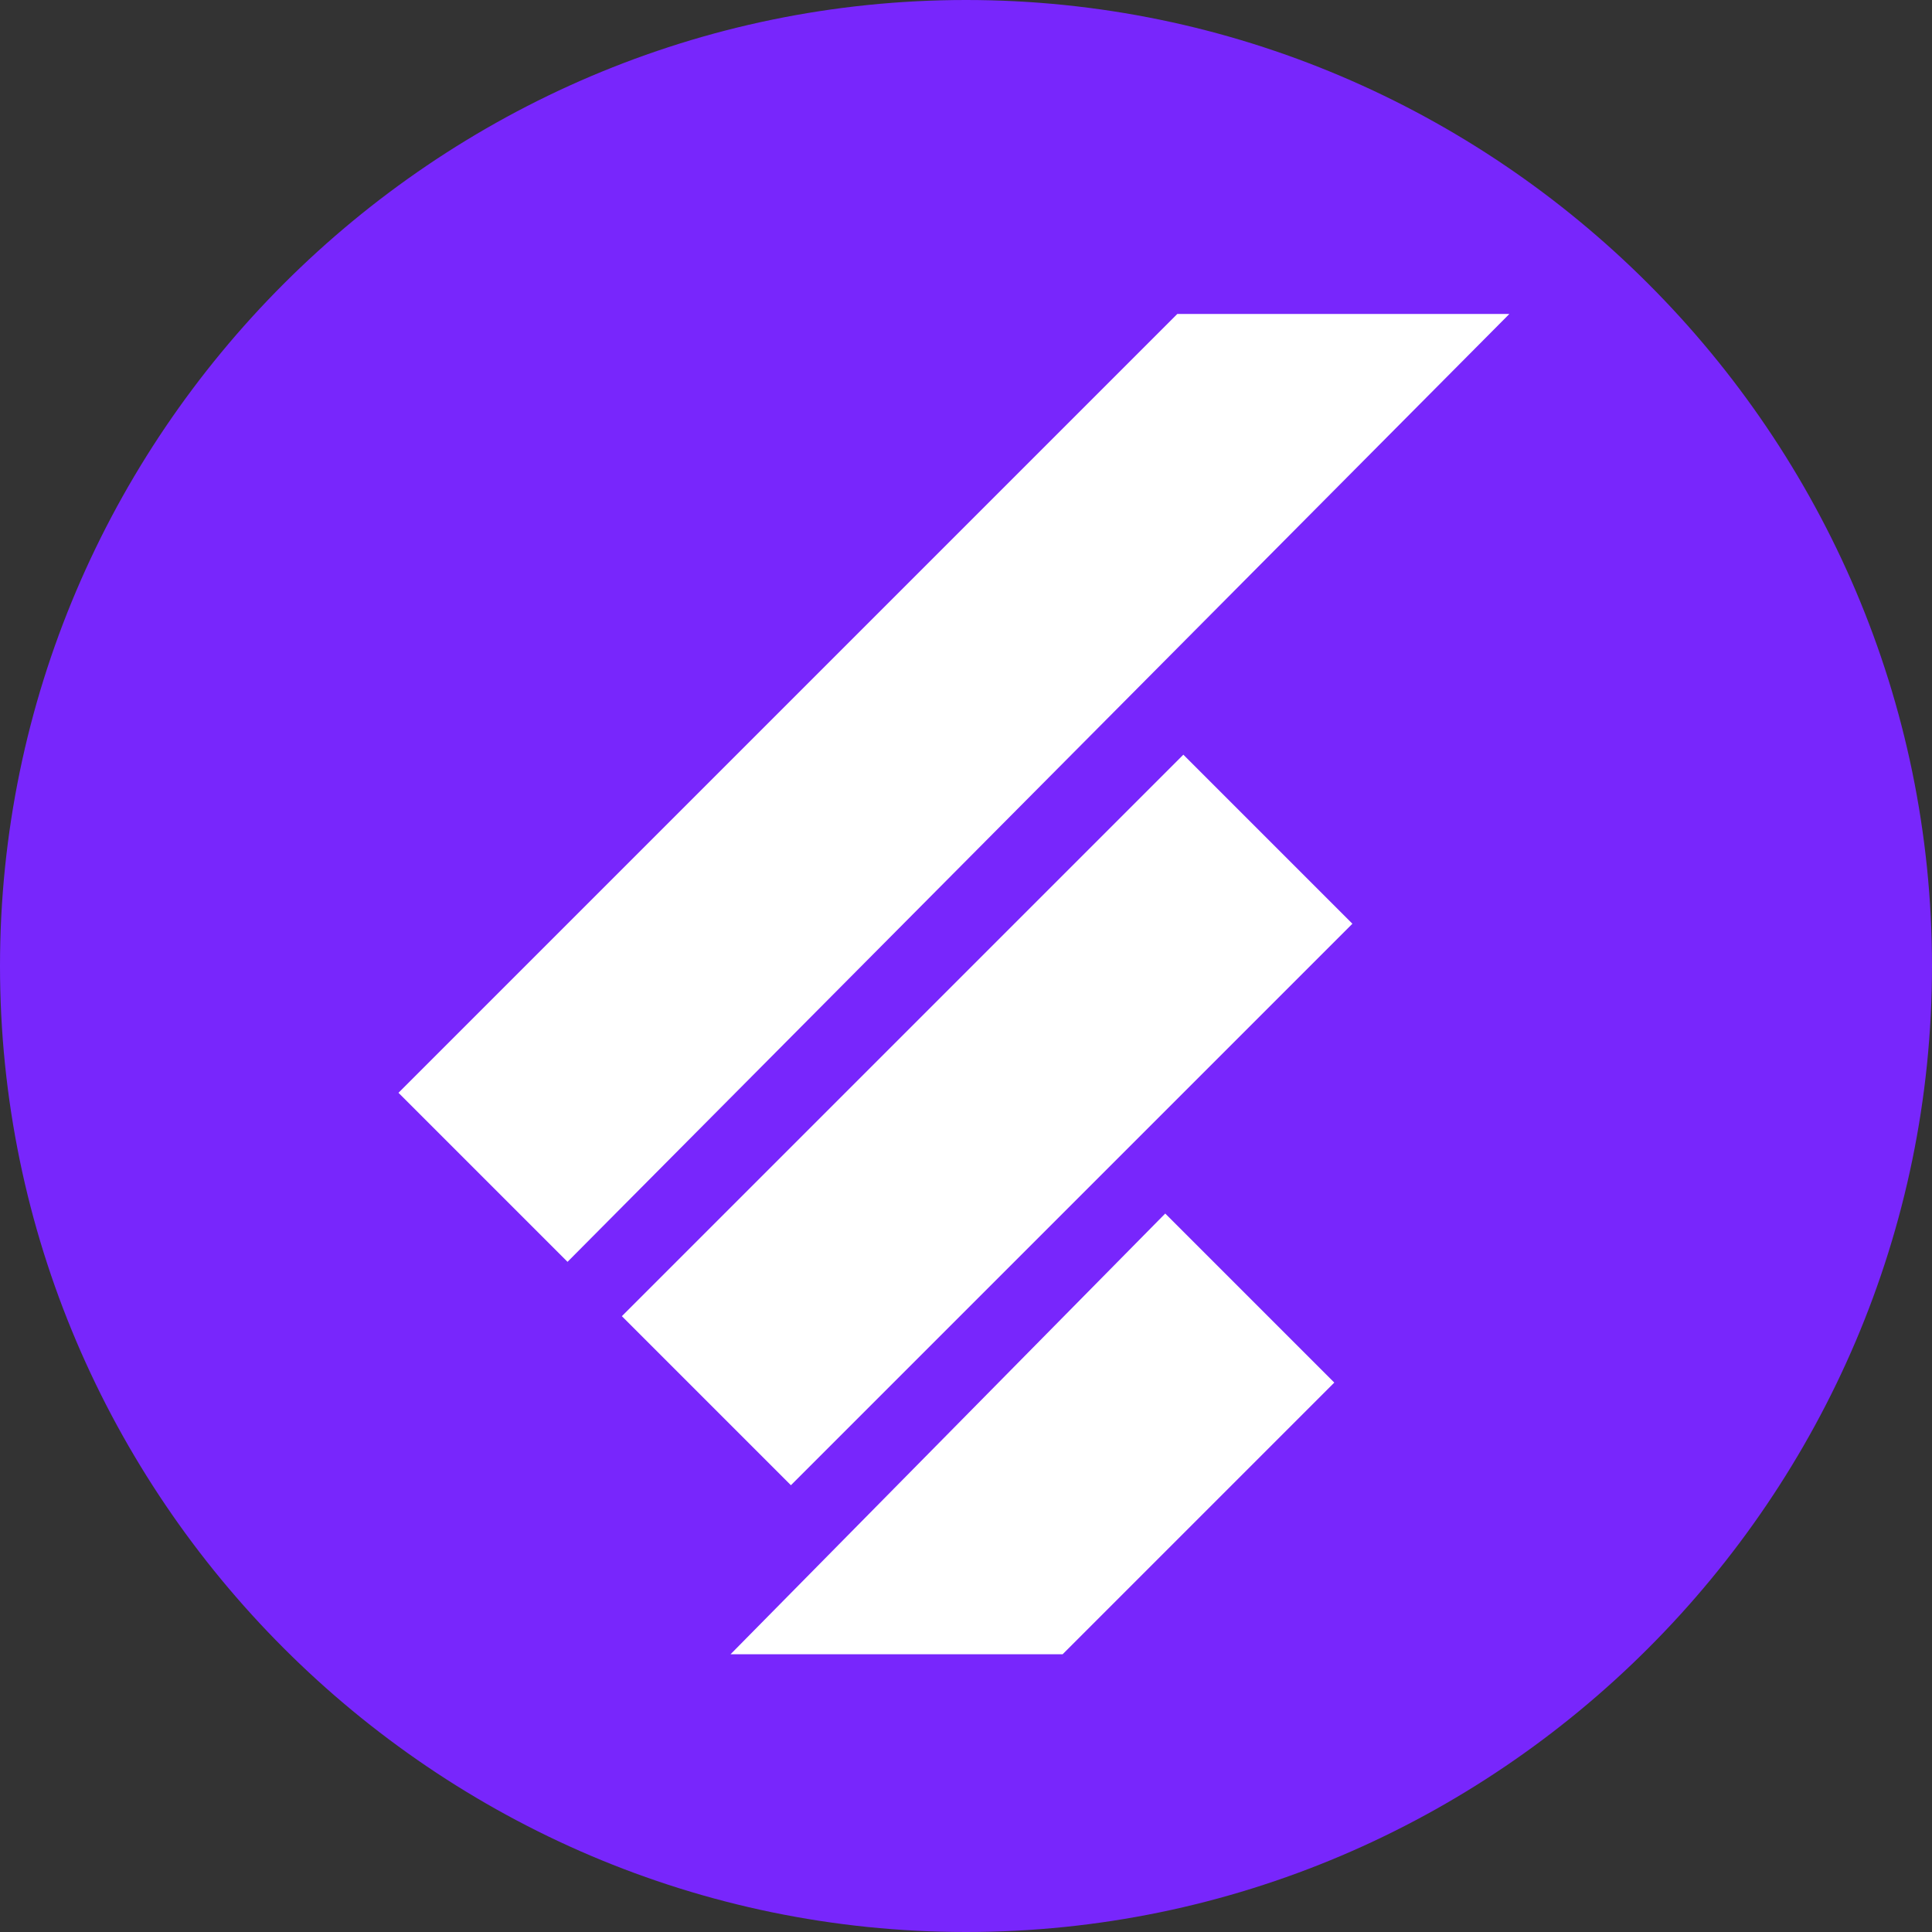
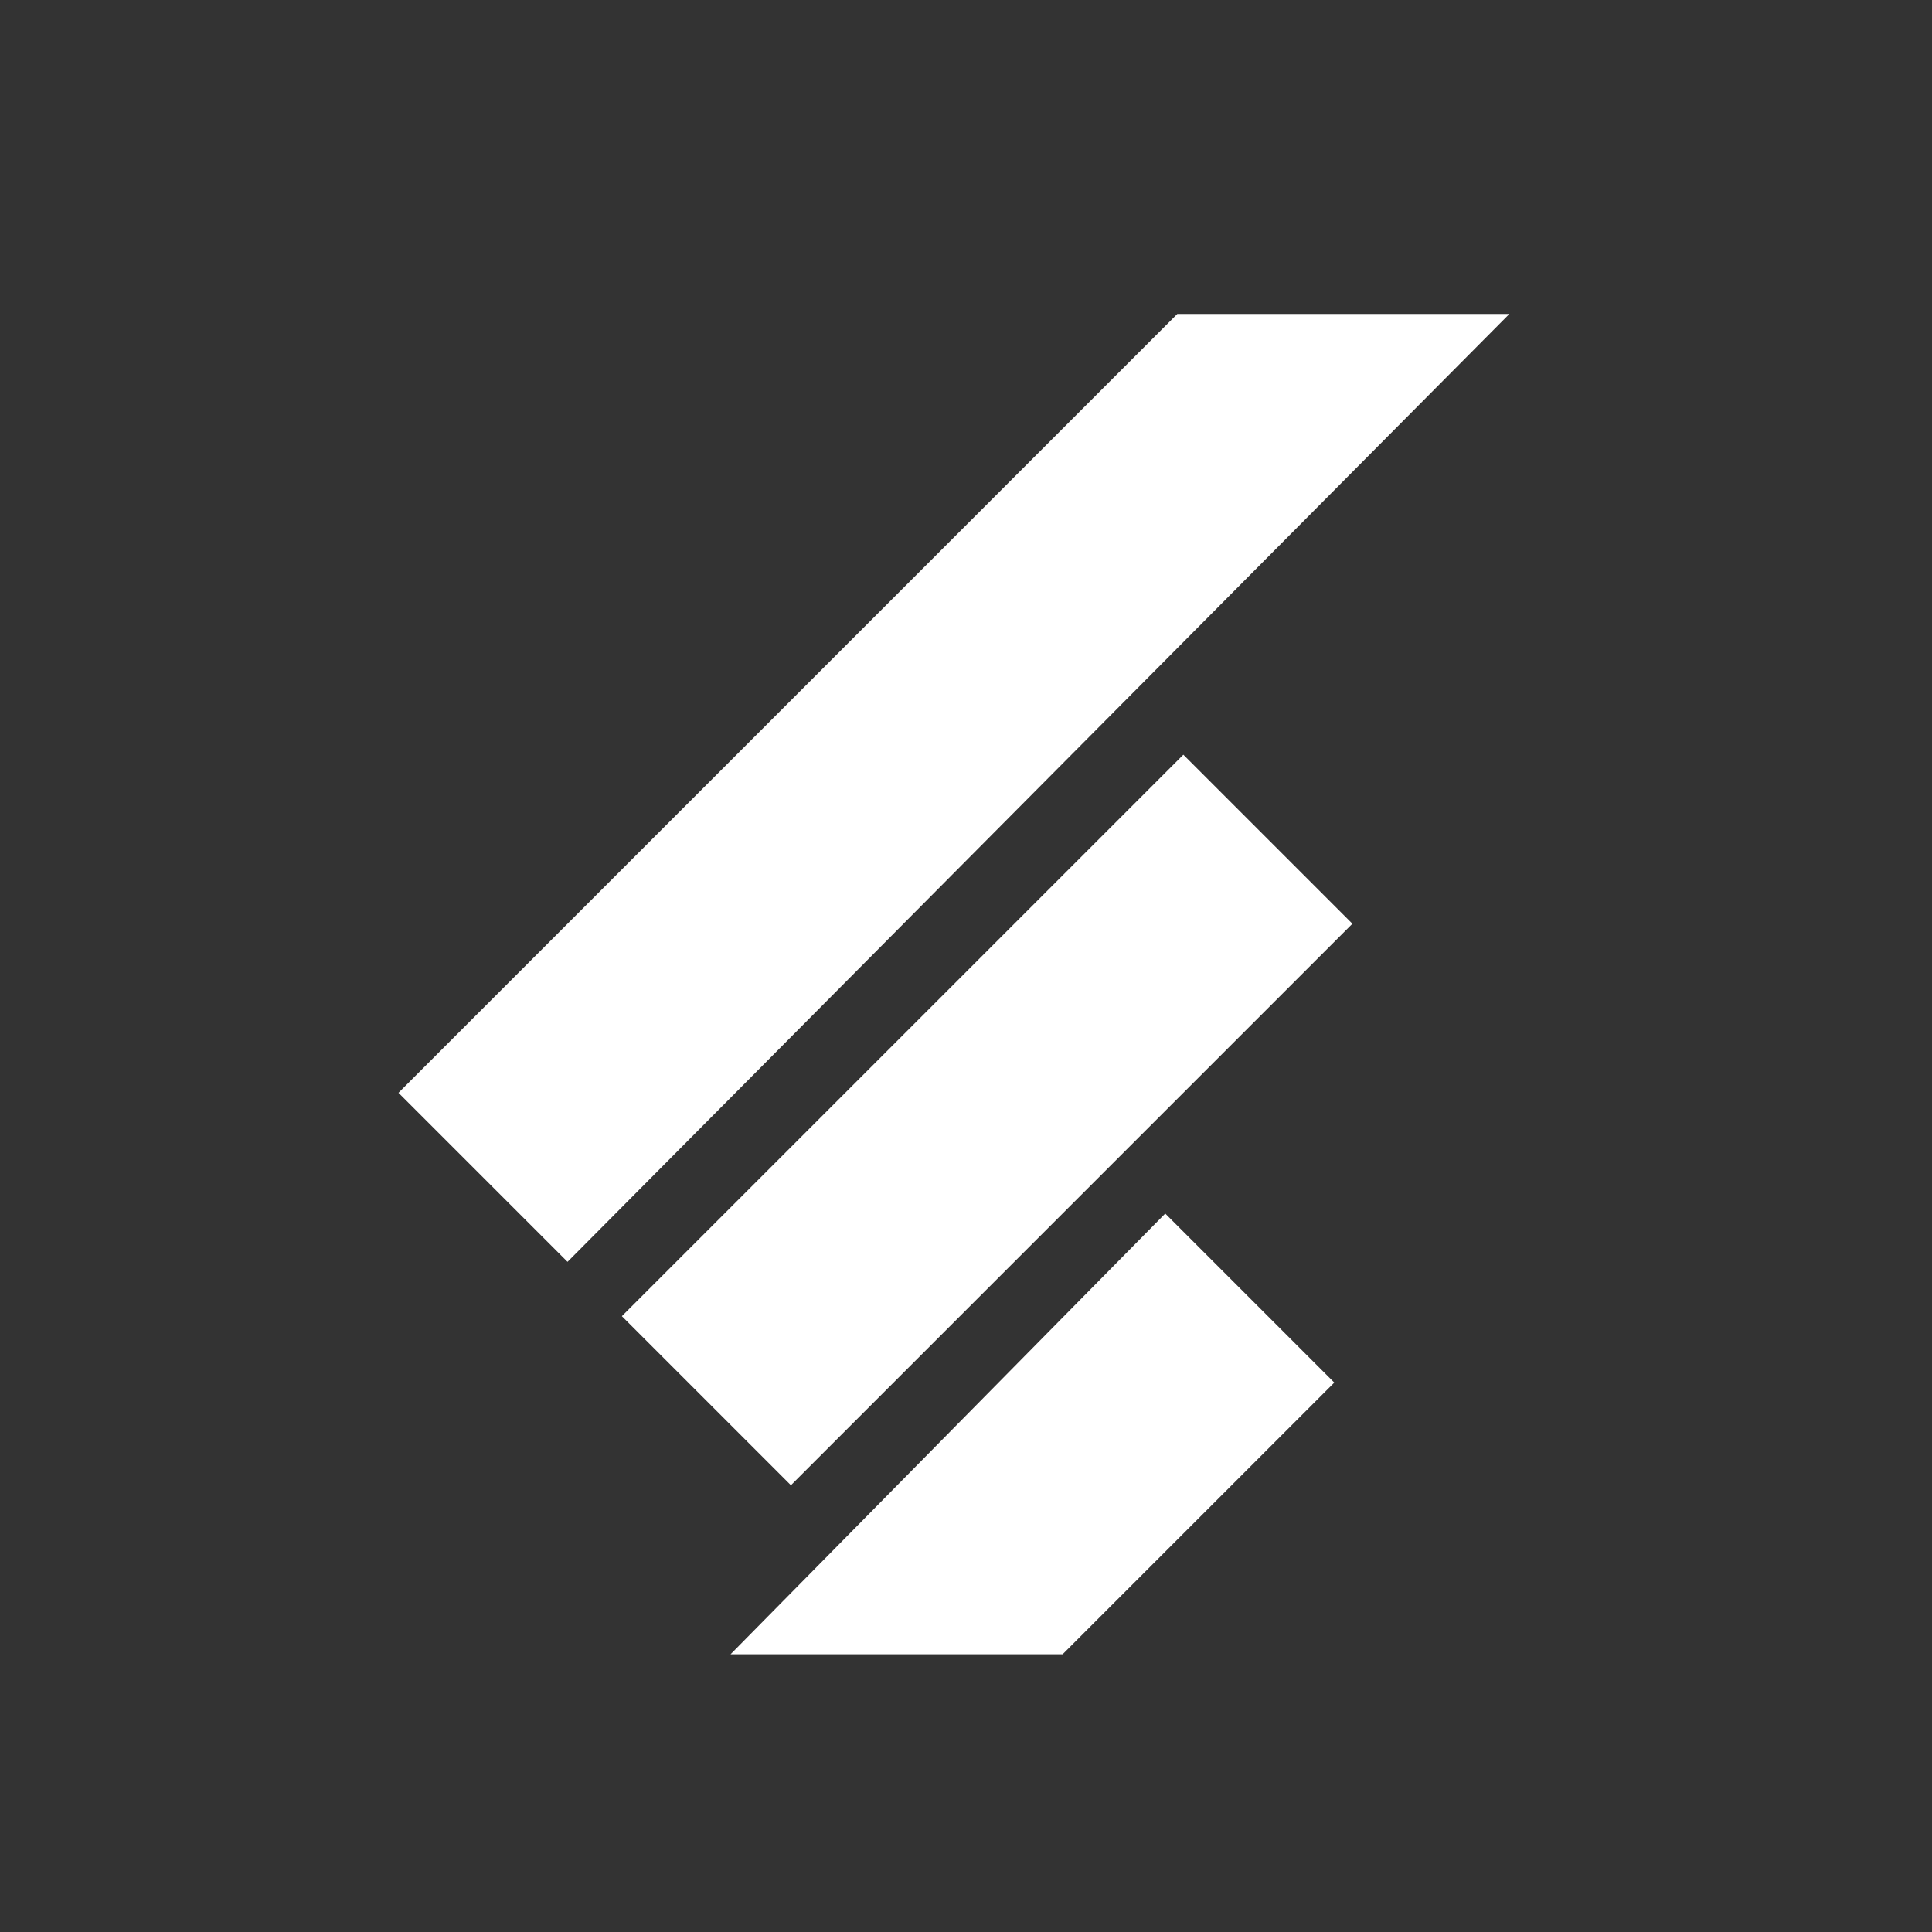
<svg xmlns="http://www.w3.org/2000/svg" viewBox="0 0 32 32">
  <rect x="0" y="0" width="32" height="32" fill="#333333" stroke="none" />
-   <path d="M16 32c8.8 0 16-7.2 16-16S24.8 0 16 0 0 7.2 0 16s7.2 16 16 16z" fill="#7826fc" />
  <path d="M19.3 20.1l2.8 2.8-4.5 4.5h-5.5l7.2-7.3zm.2-14.9L6.6 18.1l2.8 2.8L25 5.2h-5.5zm-9.2 16.6l2.8 2.8 9.3-9.3-2.8-2.8-9.3 9.3z" fill="#fff" />
</svg>